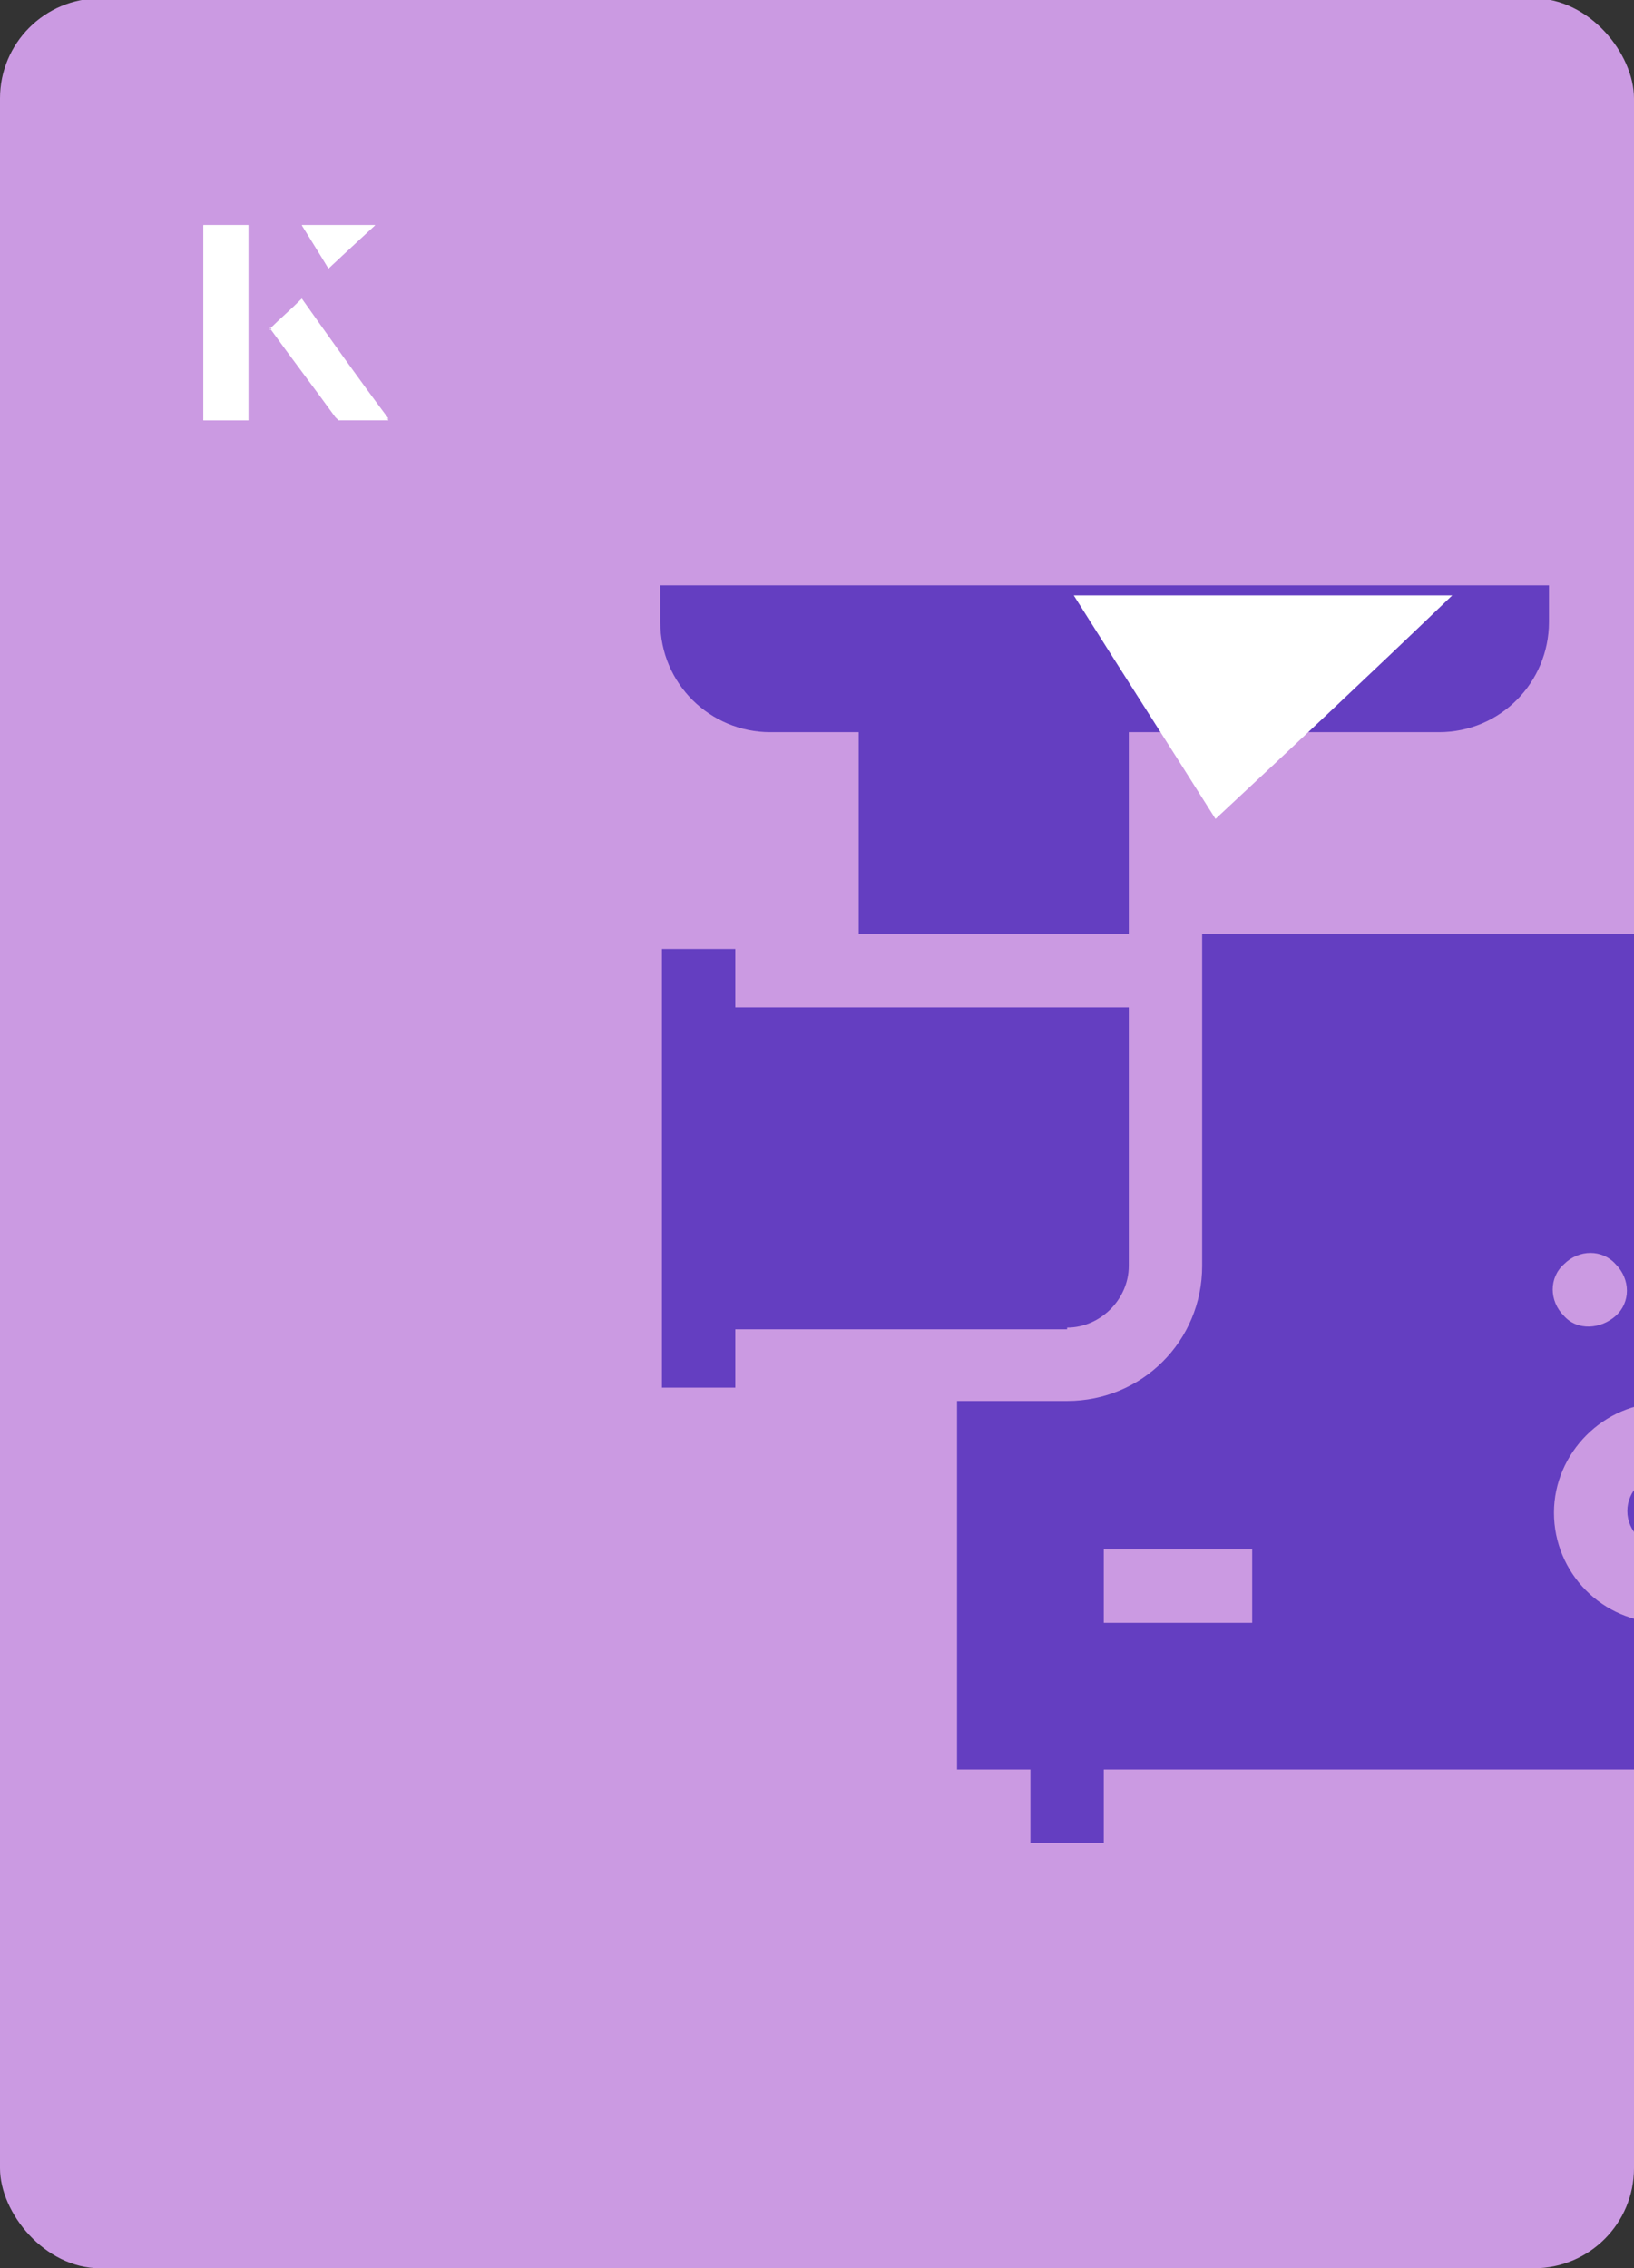
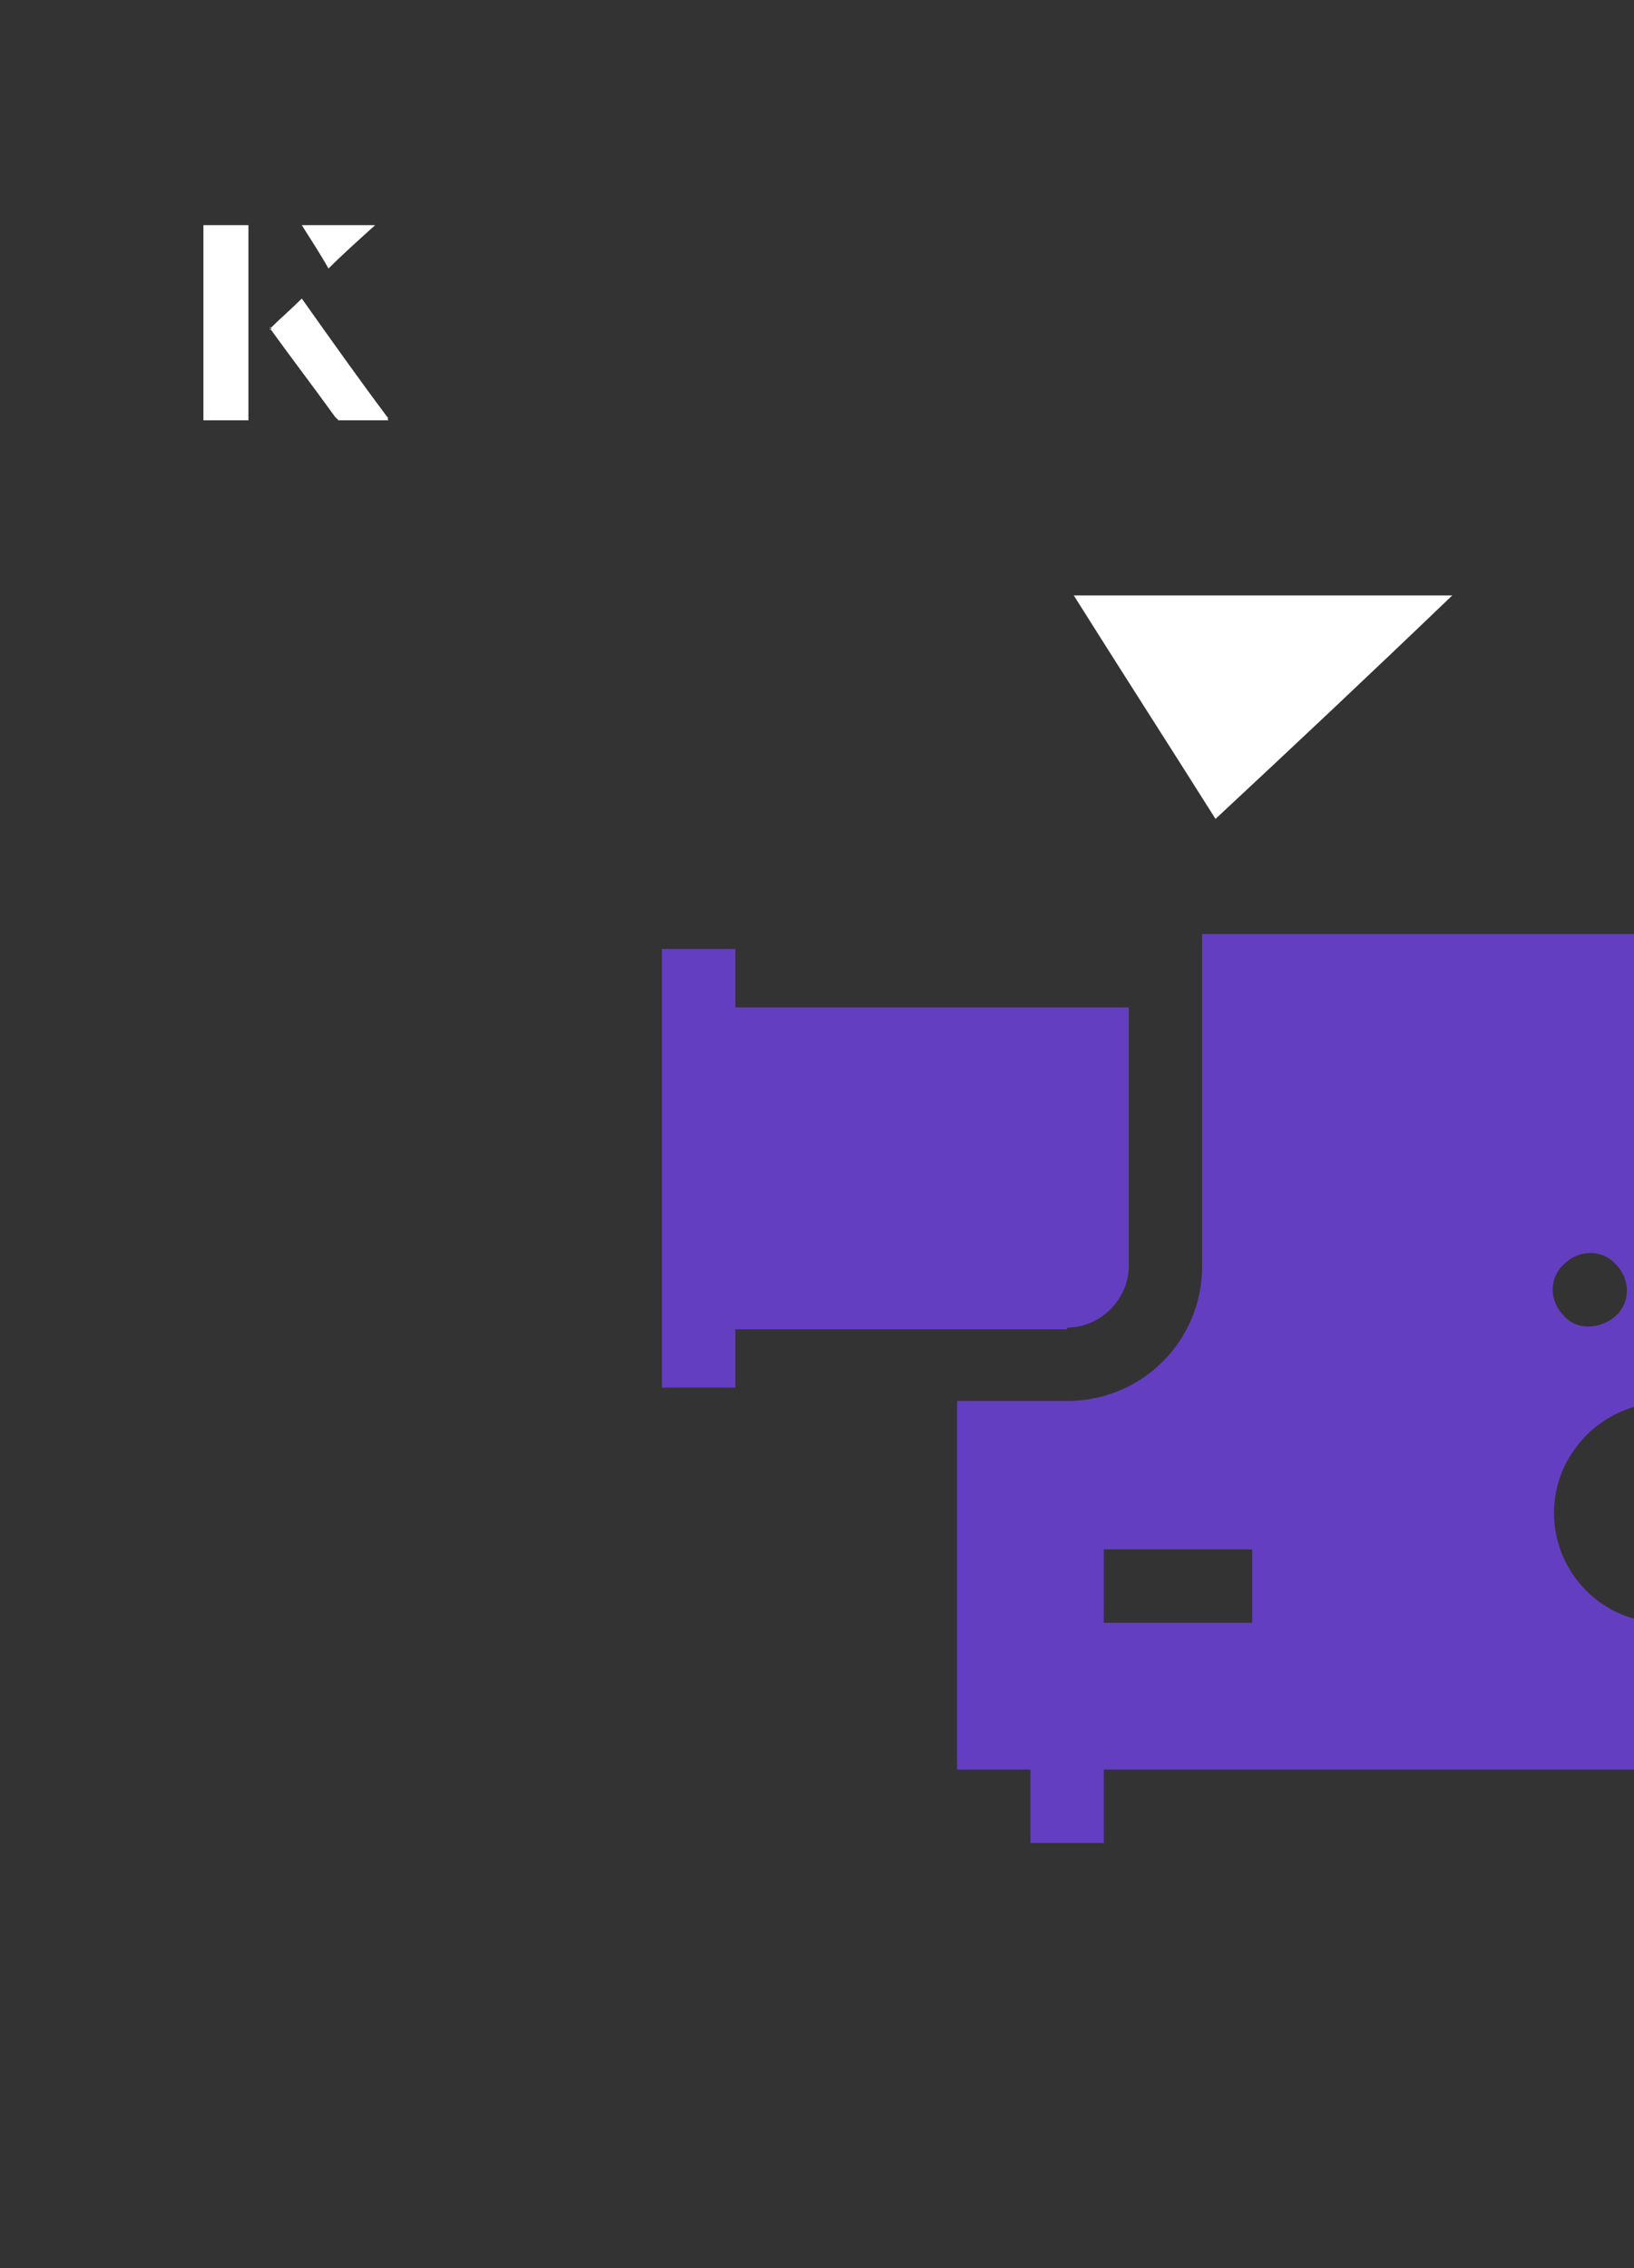
<svg xmlns="http://www.w3.org/2000/svg" id="Layer_1" viewBox="0 0 98 136">
  <rect x="0" y="0" width="98" height="136" fill="#333333" stroke="none" />
  <defs>
    <clipPath id="clippath">
      <rect x="0" y="0" width="98" height="136.1" rx="6" ry="6" transform="translate(98 136) rotate(-180)" style="fill:none;" />
    </clipPath>
  </defs>
-   <rect x="0" y="0" width="98" height="136.1" rx="6" ry="6" transform="translate(98 136) rotate(-180)" style="fill:#cb9ae2;" />
  <g style="clip-path:url(#clippath);">
-     <path d="M99.8,88.4c-1.2,0-2.2,1-2.2,2.2s1,2.2,2.2,2.2,2.2-1,2.2-2.2-1-2.2-2.2-2.2Z" style="fill:#643ec1;" />
    <path d="M102.7,56h-30.6v19.9c0,4.5-3.6,8.1-8.1,8.1h-6.6v22.1h4.4v4.4h4.4v-4.4h40.2v4.4h4.4v-4.4h4.4v-37.6c0-6.9-5.6-12.5-12.5-12.5ZM93.8,75.8c.9-.9,2.3-.9,3.1,0,.9.9.9,2.3,0,3.1s-2.3.9-3.1,0c-.9-.9-.9-2.3,0-3.1ZM75.1,97.3h-8.9v-4.4h8.9v4.4ZM99.8,97.3c-3.7,0-6.6-3-6.6-6.6s3-6.6,6.6-6.6,6.6,3,6.6,6.6-3,6.6-6.6,6.6ZM104.2,79.6c-1.2,0-2.2-1-2.2-2.2s1-2.2,2.2-2.2,2.2,1,2.2,2.2-1,2.2-2.2,2.2Z" style="fill:#643ec1;" />
-     <path d="M46.3,43.9h5.2v12.1h16.2v-12.1h18.6c3.7,0,6.6-3,6.6-6.6v-2.2h-53.3v2.2c0,3.7,3,6.6,6.6,6.6Z" style="fill:#643ec1;" />
    <path d="M64,79.6c2,0,3.7-1.7,3.7-3.7v-15.5h-23.6v-3.5h-4.4v26.3h4.4v-3.5h19.9Z" style="fill:#643ec1;" />
  </g>
  <path d="M72.9,49.1c-2.9-4.6-5.8-9.1-8.5-13.4h22.7c-5,4.8-9.9,9.4-14.2,13.4Z" style="fill:#fff;" />
  <path d="M14.9,13.5h-2.7v11.7h2.7v-11.7ZM16.2,19.7c1.3,1.8,2.6,3.5,3.9,5.3,0,0,.2.2.2.2,1,0,1.9,0,3,0-1.8-2.5-3.5-4.8-5.2-7.2-.7.6-1.3,1.2-1.9,1.8ZM19.7,16.1c.8-.8,1.8-1.7,2.8-2.6h-4.4c.5.8,1.1,1.7,1.6,2.6Z" style="fill:#fff;" />
-   <path d="M14.9,13.5v11.7h-2.7v-11.7h2.7Z" style="fill:#fff;" />
  <path d="M16.2,19.7c.6-.6,1.2-1.1,1.9-1.8,1.7,2.4,3.4,4.8,5.2,7.2-1.1,0-2,0-3,0,0,0-.2,0-.2-.2-1.3-1.8-2.6-3.5-3.9-5.3Z" style="fill:#fff;" />
-   <polygon points="19.7 16.1 18.1 13.5 22.5 13.5 19.7 16.1" style="fill:#fff;" />
</svg>